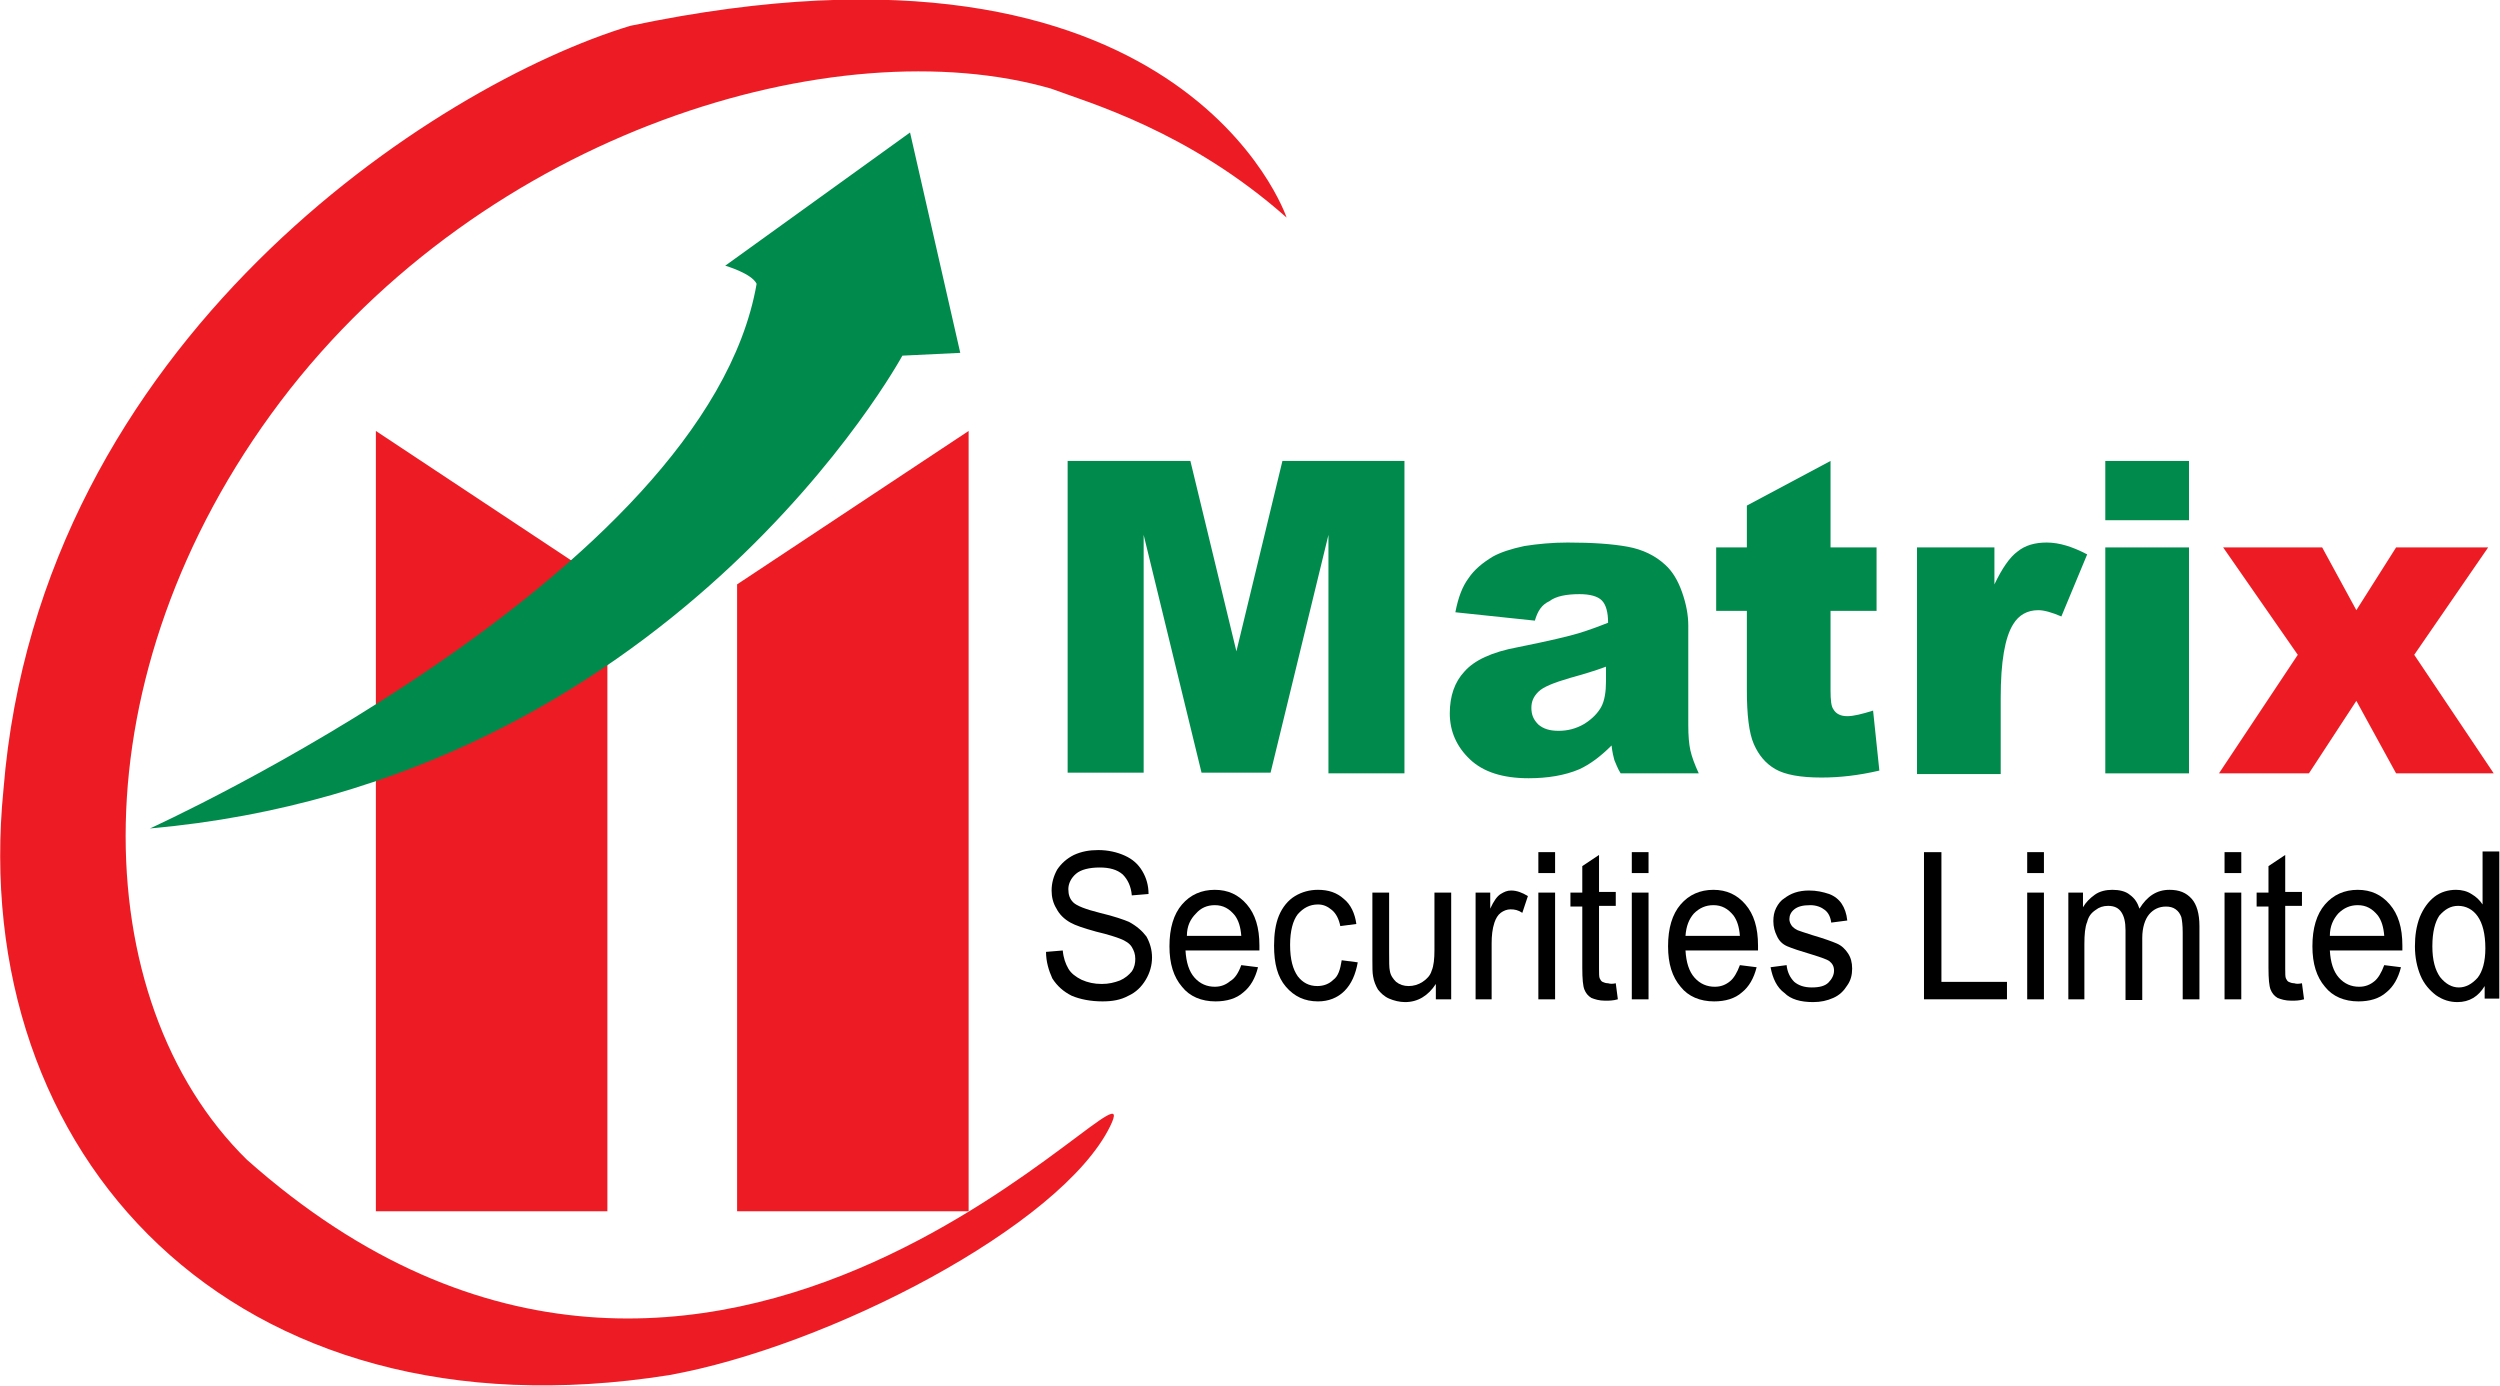
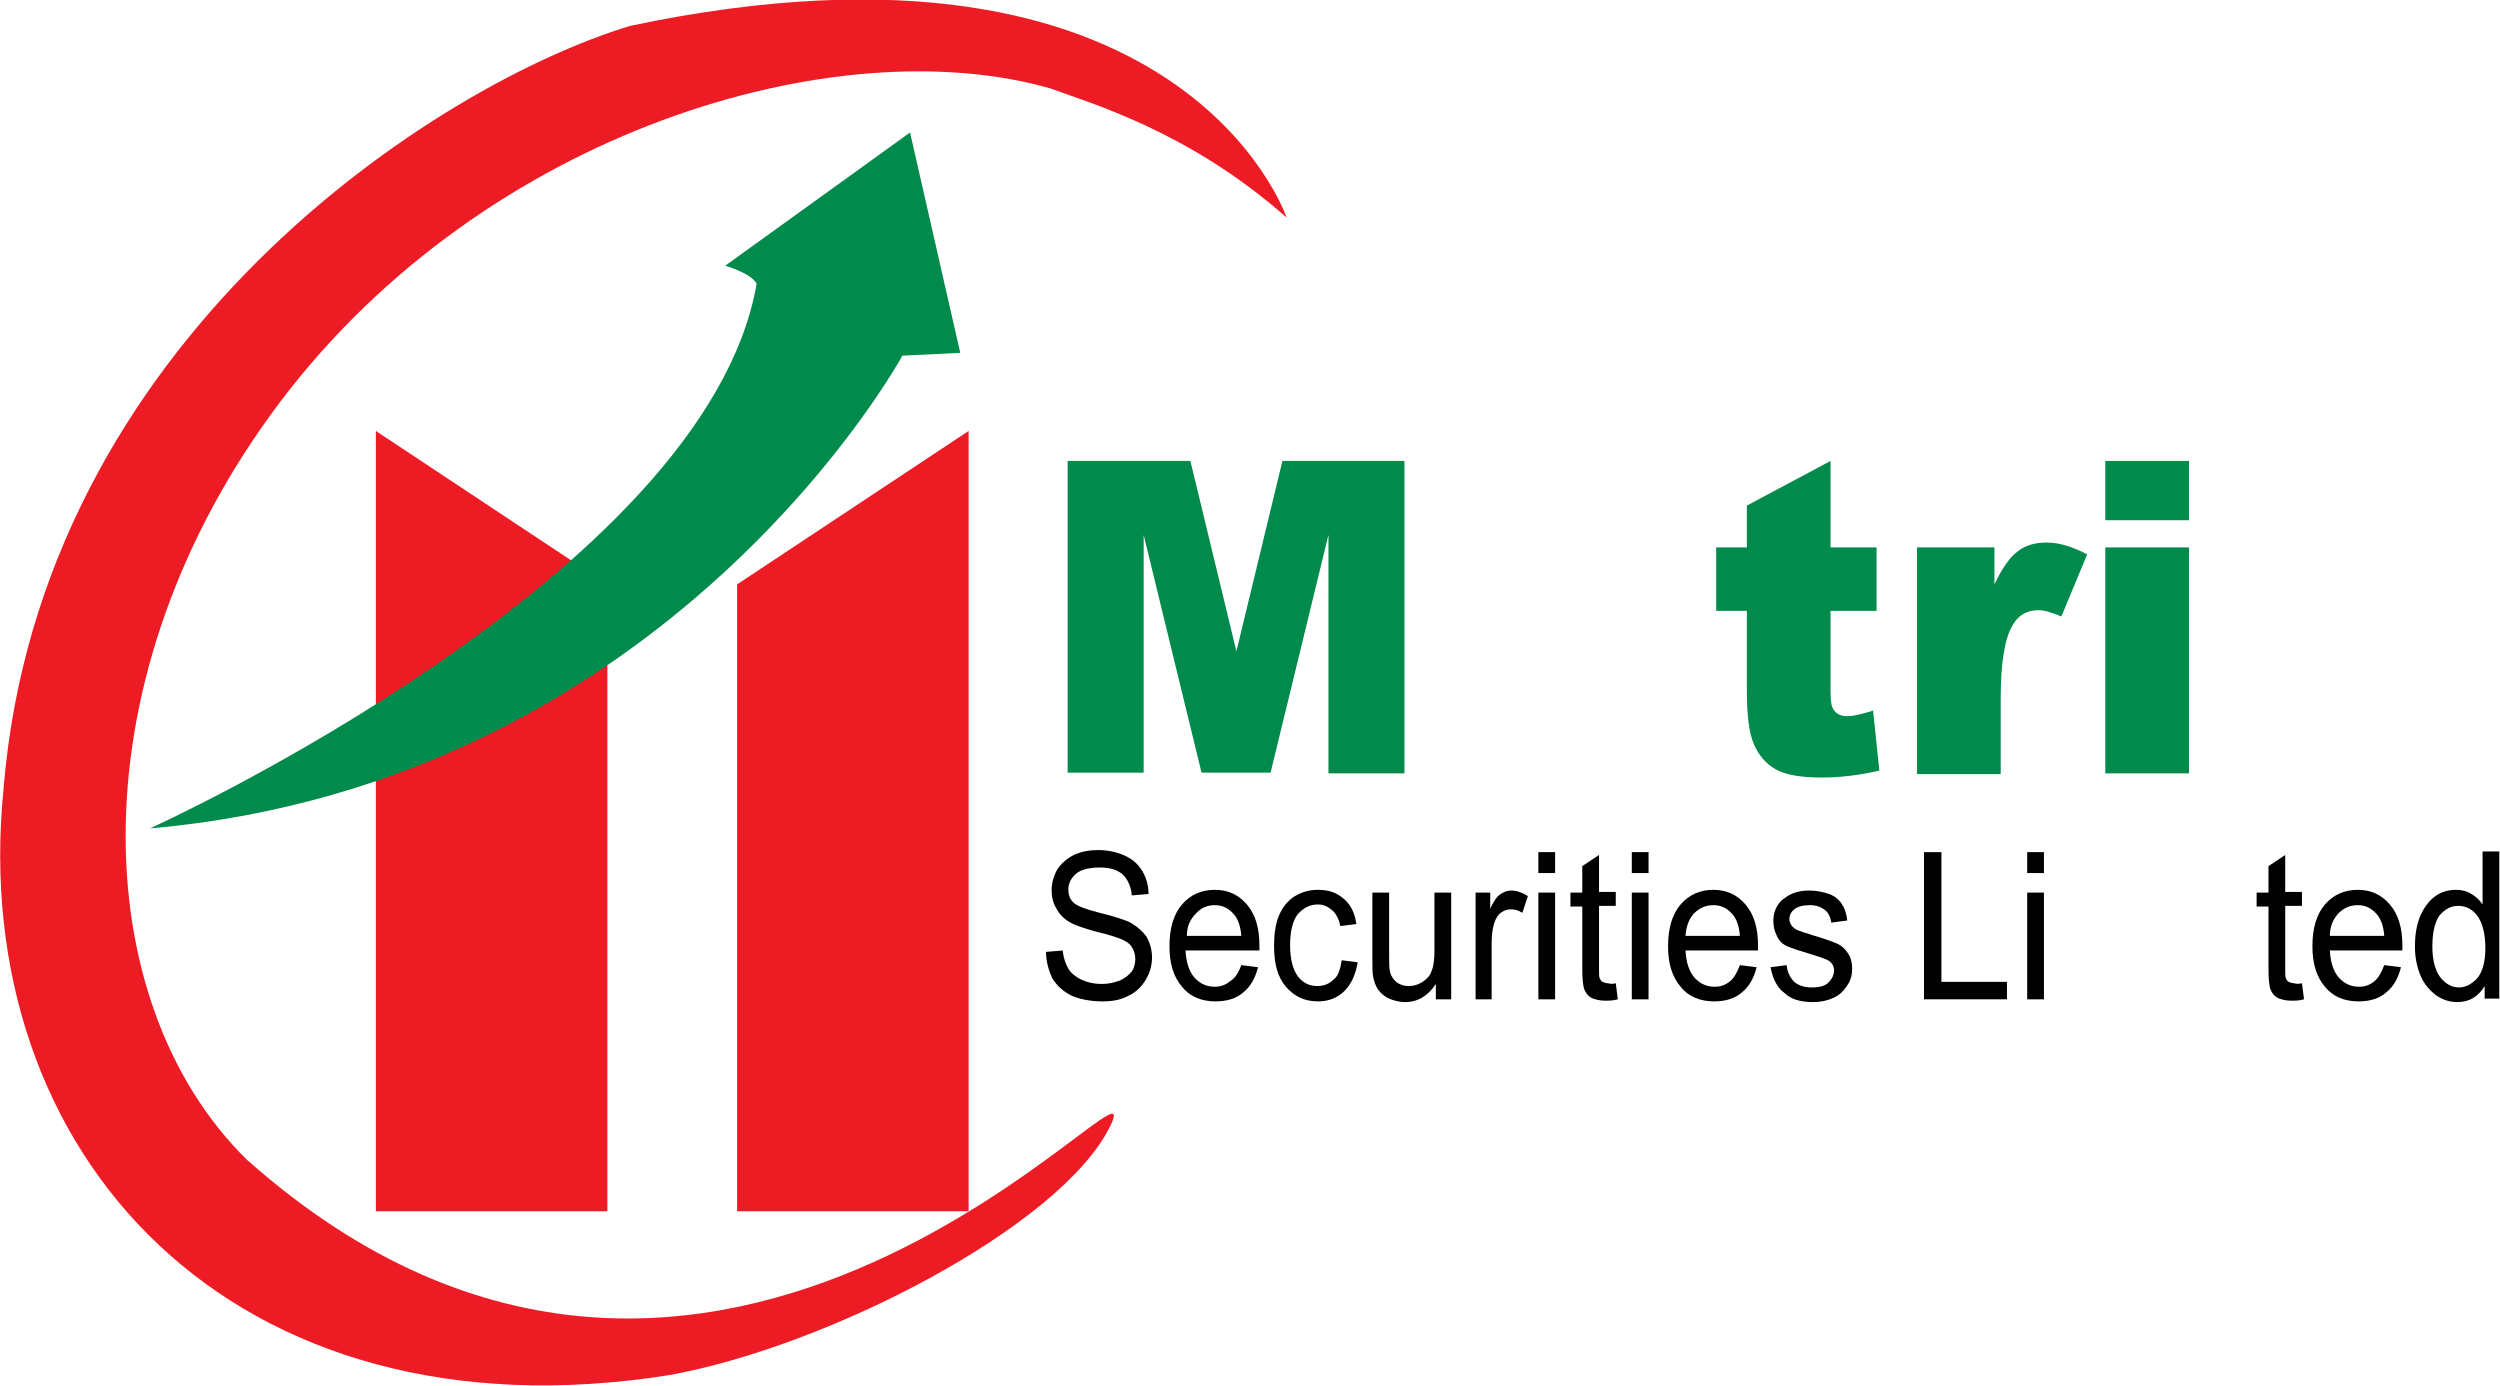
<svg xmlns="http://www.w3.org/2000/svg" version="1.1" id="Layer_1" x="0px" y="0px" width="358.5px" height="198.7px" viewBox="0 0 358.5 198.7" style="enable-background:new 0 0 358.5 198.7;" xml:space="preserve">
  <style type="text/css">
	.st0{fill:#008A4B;}
	.st1{fill:#ED1C24;}
</style>
  <g id="logo_x5F_text">
    <path class="st0" d="M153.1,66.1h17.6l6.6,27.3l6.6-27.3h17.5v44.8h-10.9V76.7l-8.3,34.1h-9.9L164,76.7v34.1h-10.9V66.1z" />
-     <path class="st0" d="M220.1,89l-11.4-1.2c0.4-2.1,1-3.7,1.9-4.9c0.8-1.2,2-2.2,3.5-3.1c1.1-0.6,2.6-1.1,4.5-1.5   c1.9-0.3,4-0.5,6.2-0.5c3.6,0,6.4,0.2,8.6,0.6c2.2,0.4,4,1.3,5.4,2.6c1,0.9,1.8,2.2,2.4,3.9c0.6,1.7,0.9,3.3,0.9,4.8V104   c0,1.5,0.1,2.7,0.3,3.6c0.2,0.9,0.6,2,1.2,3.3h-11.2c-0.5-0.8-0.7-1.5-0.9-1.9c-0.1-0.4-0.3-1.1-0.4-2.1c-1.6,1.6-3.1,2.7-4.6,3.4   c-2.1,0.9-4.6,1.3-7.3,1.3c-3.7,0-6.5-0.9-8.4-2.7c-1.9-1.8-2.9-4-2.9-6.6c0-2.5,0.7-4.5,2.1-6c1.4-1.6,3.9-2.8,7.7-3.5   c4.5-0.9,7.4-1.6,8.7-2c1.3-0.4,2.7-0.9,4.2-1.5c0-1.5-0.3-2.6-0.9-3.2c-0.6-0.6-1.7-0.9-3.2-0.9c-1.9,0-3.4,0.3-4.3,1   C221.1,86.7,220.5,87.6,220.1,89z M230.3,95.6c-1.6,0.6-3.3,1.1-5.1,1.6c-2.4,0.7-3.9,1.3-4.6,2c-0.7,0.7-1,1.4-1,2.3   c0,1,0.3,1.7,1,2.4c0.7,0.6,1.6,0.9,2.9,0.9c1.3,0,2.5-0.3,3.7-1c1.1-0.7,1.9-1.5,2.4-2.4c0.5-0.9,0.7-2.2,0.7-3.7V95.6z" />
    <path class="st0" d="M262.5,66.1v12.4h6.6v9.1h-6.6V99c0,1.4,0.1,2.3,0.4,2.7c0.4,0.7,1.1,1,2,1c0.9,0,2.1-0.3,3.7-0.8l0.9,8.6   c-3,0.7-5.7,1-8.3,1c-3,0-5.2-0.4-6.6-1.2c-1.4-0.8-2.4-2-3.1-3.6c-0.7-1.6-1-4.2-1-7.8V87.6h-4.4v-9.1h4.4v-6L262.5,66.1z" />
    <path class="st0" d="M274.9,78.5h11.1v5.3c1.1-2.3,2.2-3.9,3.3-4.7c1.1-0.9,2.5-1.3,4.2-1.3c1.8,0,3.7,0.6,5.8,1.7l-3.7,8.9   c-1.4-0.6-2.5-0.9-3.3-0.9c-1.6,0-2.8,0.7-3.6,2c-1.2,1.9-1.8,5.4-1.8,10.6v10.9h-12V78.5z" />
    <path class="st0" d="M301.9,66.1h12v8.5h-12V66.1z M301.9,78.5h12v32.4h-12V78.5z" />
-     <path class="st1" d="M318.8,78.5H333l4.9,9l5.7-9h13.2l-10.6,15.4l11.4,17h-14l-5.7-10.4l-6.8,10.4h-12.9l11.3-17L318.8,78.5z" />
    <path d="M150,136.5l2.4-0.2c0.1,1.1,0.4,1.9,0.8,2.6c0.4,0.7,1.1,1.2,1.9,1.6c0.9,0.4,1.8,0.6,2.9,0.6c1,0,1.8-0.2,2.6-0.5   c0.7-0.3,1.3-0.8,1.7-1.3c0.4-0.6,0.5-1.2,0.5-1.8c0-0.7-0.2-1.2-0.5-1.7c-0.3-0.5-0.9-0.9-1.7-1.2c-0.5-0.2-1.7-0.6-3.4-1   c-1.8-0.5-3-0.9-3.7-1.3c-0.9-0.5-1.6-1.2-2-2c-0.5-0.8-0.7-1.7-0.7-2.6c0-1.1,0.3-2.1,0.8-3c0.6-0.9,1.4-1.6,2.4-2.1   c1.1-0.5,2.2-0.7,3.5-0.7c1.4,0,2.7,0.3,3.8,0.8c1.1,0.5,1.9,1.2,2.5,2.2c0.6,1,0.9,2.1,0.9,3.3l-2.4,0.2c-0.1-1.3-0.6-2.3-1.3-3   c-0.8-0.7-1.9-1-3.3-1c-1.5,0-2.7,0.3-3.4,0.9c-0.7,0.6-1.1,1.4-1.1,2.2c0,0.8,0.2,1.4,0.7,1.9c0.5,0.5,1.8,1,3.8,1.5   c2.1,0.5,3.5,1,4.2,1.3c1.1,0.6,1.9,1.3,2.5,2.1c0.5,0.9,0.8,1.9,0.8,3c0,1.1-0.3,2.2-0.9,3.2c-0.6,1-1.4,1.8-2.5,2.3   c-1.1,0.6-2.3,0.8-3.7,0.8c-1.7,0-3.2-0.3-4.4-0.8c-1.2-0.6-2.1-1.4-2.8-2.5C150.4,139.2,150,137.9,150,136.5z" />
    <path d="M178,138.4l2.4,0.3c-0.4,1.6-1.1,2.8-2.1,3.6c-1,0.9-2.4,1.3-4,1.3c-2,0-3.7-0.7-4.8-2.1c-1.2-1.4-1.8-3.3-1.8-5.8   c0-2.6,0.6-4.6,1.8-6c1.2-1.4,2.8-2.1,4.7-2.1c1.9,0,3.4,0.7,4.6,2.1c1.2,1.4,1.8,3.3,1.8,5.9c0,0.2,0,0.4,0,0.7H170   c0.1,1.7,0.5,3,1.3,3.9c0.8,0.9,1.8,1.3,2.9,1.3c0.9,0,1.6-0.3,2.2-0.8C177.1,140.3,177.6,139.5,178,138.4z M170.2,134.2h7.8   c-0.1-1.3-0.4-2.2-0.9-2.9c-0.8-1-1.7-1.5-2.9-1.5c-1.1,0-2,0.4-2.7,1.2C170.7,131.8,170.2,132.8,170.2,134.2z" />
    <path d="M192.4,137.7l2.3,0.3c-0.3,1.7-0.9,3.1-1.9,4.1s-2.3,1.5-3.8,1.5c-1.9,0-3.4-0.7-4.6-2.1c-1.2-1.4-1.7-3.3-1.7-5.9   c0-1.6,0.2-3.1,0.7-4.3c0.5-1.2,1.3-2.2,2.3-2.8c1-0.6,2.1-0.9,3.3-0.9c1.5,0,2.7,0.4,3.7,1.3c1,0.8,1.6,2.1,1.8,3.6l-2.3,0.3   c-0.2-1-0.6-1.8-1.2-2.3c-0.6-0.5-1.2-0.8-2-0.8c-1.2,0-2.1,0.5-2.9,1.4c-0.7,0.9-1.1,2.4-1.1,4.4c0,2.1,0.4,3.5,1.1,4.5   c0.7,0.9,1.6,1.4,2.8,1.4c0.9,0,1.7-0.3,2.3-0.9C191.9,140,192.2,139,192.4,137.7z" />
    <path d="M205.9,143.3v-2.2c-1.1,1.7-2.6,2.6-4.4,2.6c-0.8,0-1.6-0.2-2.3-0.5c-0.7-0.3-1.2-0.8-1.6-1.3c-0.3-0.5-0.6-1.2-0.7-1.9   c-0.1-0.5-0.1-1.3-0.1-2.4V128h2.4v8.5c0,1.4,0,2.3,0.1,2.7c0.1,0.7,0.5,1.2,0.9,1.6c0.5,0.4,1.1,0.6,1.8,0.6c0.7,0,1.4-0.2,2-0.6   c0.6-0.4,1.1-0.9,1.3-1.6c0.3-0.7,0.4-1.7,0.4-3V128h2.4v15.3H205.9z" />
    <path d="M211.6,143.3V128h2.1v2.3c0.5-1.1,1-1.8,1.5-2.1c0.5-0.3,0.9-0.5,1.5-0.5c0.8,0,1.6,0.3,2.4,0.8l-0.8,2.4   c-0.6-0.4-1.1-0.5-1.7-0.5c-0.5,0-1,0.2-1.4,0.5c-0.4,0.3-0.7,0.8-0.9,1.4c-0.3,0.9-0.4,1.9-0.4,3v8H211.6z" />
    <path d="M220.6,125.2v-3h2.4v3H220.6z M220.6,143.3V128h2.4v15.3H220.6z" />
    <path d="M231.7,141l0.3,2.3c-0.7,0.2-1.3,0.2-1.8,0.2c-0.9,0-1.5-0.2-2-0.4c-0.5-0.3-0.8-0.7-1-1.2c-0.2-0.5-0.3-1.5-0.3-3.1V130   h-1.7v-2h1.7v-3.8l2.4-1.6v5.3h2.4v2h-2.4v9c0,0.7,0,1.2,0.1,1.4c0.1,0.2,0.2,0.4,0.4,0.5c0.2,0.1,0.5,0.2,0.8,0.2   C230.9,141.1,231.3,141.1,231.7,141z" />
    <path d="M234,125.2v-3h2.4v3H234z M234,143.3V128h2.4v15.3H234z" />
    <path d="M249.5,138.4l2.4,0.3c-0.4,1.6-1.1,2.8-2.1,3.6c-1,0.9-2.4,1.3-4,1.3c-2,0-3.7-0.7-4.8-2.1c-1.2-1.4-1.8-3.3-1.8-5.8   c0-2.6,0.6-4.6,1.8-6c1.2-1.4,2.8-2.1,4.7-2.1c1.9,0,3.4,0.7,4.6,2.1c1.2,1.4,1.8,3.3,1.8,5.9c0,0.2,0,0.4,0,0.7h-10.4   c0.1,1.7,0.5,3,1.3,3.9c0.8,0.9,1.8,1.3,2.9,1.3c0.9,0,1.6-0.3,2.2-0.8C248.6,140.3,249.1,139.5,249.5,138.4z M241.7,134.2h7.8   c-0.1-1.3-0.4-2.2-0.9-2.9c-0.8-1-1.7-1.5-2.9-1.5c-1.1,0-2,0.4-2.8,1.2C242.2,131.8,241.8,132.8,241.7,134.2z" />
    <path d="M253.9,138.7l2.3-0.3c0.1,1,0.5,1.8,1.1,2.4c0.6,0.5,1.4,0.8,2.5,0.8c1.1,0,1.9-0.2,2.4-0.7c0.5-0.5,0.8-1.1,0.8-1.7   c0-0.6-0.2-1-0.7-1.4c-0.3-0.2-1.1-0.5-2.4-0.9c-1.7-0.5-2.9-0.9-3.6-1.2c-0.7-0.3-1.2-0.8-1.5-1.5c-0.3-0.6-0.5-1.3-0.5-2.1   c0-0.7,0.1-1.3,0.4-1.9c0.3-0.6,0.7-1.1,1.2-1.4c0.4-0.3,0.9-0.6,1.5-0.8c0.6-0.2,1.3-0.3,2-0.3c1.1,0,2,0.2,2.9,0.5   c0.8,0.3,1.4,0.8,1.8,1.4c0.4,0.6,0.7,1.4,0.8,2.4l-2.3,0.3c-0.1-0.8-0.4-1.4-0.9-1.8c-0.5-0.4-1.2-0.7-2.1-0.7   c-1.1,0-1.8,0.2-2.3,0.6c-0.5,0.4-0.7,0.9-0.7,1.4c0,0.3,0.1,0.6,0.3,0.9c0.2,0.3,0.5,0.5,0.9,0.7c0.2,0.1,0.9,0.3,2.1,0.7   c1.7,0.5,2.8,0.9,3.5,1.2c0.7,0.3,1.2,0.8,1.6,1.4c0.4,0.6,0.6,1.3,0.6,2.2c0,0.9-0.2,1.7-0.7,2.4c-0.5,0.8-1.1,1.4-2,1.8   c-0.9,0.4-1.8,0.6-2.9,0.6c-1.8,0-3.2-0.4-4.1-1.3C254.8,141.6,254.2,140.3,253.9,138.7z" />
    <path d="M275.9,143.3v-21.1h2.5v18.6h9.4v2.5H275.9z" />
    <path d="M290.7,125.2v-3h2.4v3H290.7z M290.7,143.3V128h2.4v15.3H290.7z" />
-     <path d="M296.6,143.3V128h2.1v2.1c0.4-0.7,1-1.3,1.7-1.8c0.7-0.5,1.6-0.7,2.5-0.7c1,0,1.9,0.2,2.5,0.7c0.7,0.5,1.1,1.1,1.4,2   c1.1-1.8,2.5-2.7,4.3-2.7c1.4,0,2.4,0.4,3.2,1.3c0.7,0.8,1.1,2.1,1.1,3.9v10.5h-2.4v-9.6c0-1-0.1-1.8-0.2-2.2   c-0.2-0.5-0.4-0.8-0.8-1.1c-0.4-0.3-0.9-0.4-1.4-0.4c-1,0-1.8,0.4-2.4,1.1c-0.6,0.7-1,1.9-1,3.4v8.9h-2.4v-10c0-1.2-0.2-2-0.6-2.6   c-0.4-0.6-1-0.9-1.9-0.9c-0.7,0-1.3,0.2-1.8,0.6c-0.6,0.4-1,0.9-1.2,1.7c-0.3,0.7-0.4,1.8-0.4,3.2v7.9H296.6z" />
-     <path d="M319,125.2v-3h2.4v3H319z M319,143.3V128h2.4v15.3H319z" />
    <path d="M330.1,141l0.3,2.3c-0.7,0.2-1.3,0.2-1.8,0.2c-0.9,0-1.5-0.2-2-0.4c-0.5-0.3-0.8-0.7-1-1.2c-0.2-0.5-0.3-1.5-0.3-3.1V130   h-1.7v-2h1.7v-3.8l2.4-1.6v5.3h2.4v2h-2.4v9c0,0.7,0,1.2,0.1,1.4c0.1,0.2,0.2,0.4,0.4,0.5c0.2,0.1,0.5,0.2,0.8,0.2   C329.3,141.1,329.6,141.1,330.1,141z" />
    <path d="M341.9,138.4l2.4,0.3c-0.4,1.6-1.1,2.8-2.1,3.6c-1,0.9-2.4,1.3-4,1.3c-2,0-3.7-0.7-4.8-2.1c-1.2-1.4-1.8-3.3-1.8-5.8   c0-2.6,0.6-4.6,1.8-6c1.2-1.4,2.8-2.1,4.7-2.1c1.9,0,3.4,0.7,4.6,2.1c1.2,1.4,1.8,3.3,1.8,5.9c0,0.2,0,0.4,0,0.7h-10.4   c0.1,1.7,0.5,3,1.3,3.9c0.8,0.9,1.8,1.3,2.9,1.3c0.9,0,1.6-0.3,2.2-0.8C341,140.3,341.5,139.5,341.9,138.4z M334.1,134.2h7.8   c-0.1-1.3-0.4-2.2-0.9-2.9c-0.8-1-1.7-1.5-2.9-1.5c-1.1,0-2,0.4-2.8,1.2C334.6,131.8,334.1,132.8,334.1,134.2z" />
    <path d="M356.3,143.3v-1.9c-0.9,1.5-2.2,2.3-3.9,2.3c-1.1,0-2.1-0.3-3.1-1c-0.9-0.7-1.7-1.6-2.2-2.8c-0.5-1.2-0.8-2.6-0.8-4.2   c0-1.5,0.2-2.9,0.7-4.2c0.5-1.2,1.2-2.2,2.1-2.9c0.9-0.7,2-1,3.1-1c0.8,0,1.6,0.2,2.2,0.6c0.7,0.4,1.2,0.9,1.6,1.5v-7.6h2.4v21.1   H356.3z M348.8,135.7c0,2,0.4,3.4,1.1,4.4c0.8,1,1.7,1.5,2.7,1.5c1,0,1.9-0.5,2.7-1.4c0.7-0.9,1.1-2.3,1.1-4.2   c0-2.1-0.4-3.6-1.1-4.6c-0.7-1-1.7-1.5-2.8-1.5c-1.1,0-1.9,0.5-2.7,1.4C349.2,132.2,348.8,133.6,348.8,135.7z" />
  </g>
  <g id="logo_x5F_graphic">
    <path class="st1" d="M184.5,31.2c0,0-14.8-44.2-94.1-27.5c-27.8,8.4-84.7,45-89.9,109.5c-5.2,52.3,32.8,93.9,95.4,84   c22.9-4.1,56.3-21.4,63.3-35.7c7-14.4-56.3,64.8-123.8,4.8c-23.2-22.8-24.7-69.6,4.8-108.7c29.5-39,79.9-53.7,110.5-44.9   C156,14.7,170.4,18.7,184.5,31.2z" />
    <polygon class="st1" points="53.9,61.8 87.1,83.8 87.1,173.7 53.9,173.7  " />
    <polygon class="st1" points="138.9,61.8 105.7,83.8 105.7,173.7 138.9,173.7  " />
    <path class="st0" d="M21.5,118.8c0,0,79.7-36.1,87-78.1c-0.7-1.5-4.5-2.6-4.5-2.6L130.5,19l7.2,31.6l-8.3,0.4   C129.4,51,96.2,112.2,21.5,118.8z" />
  </g>
</svg>